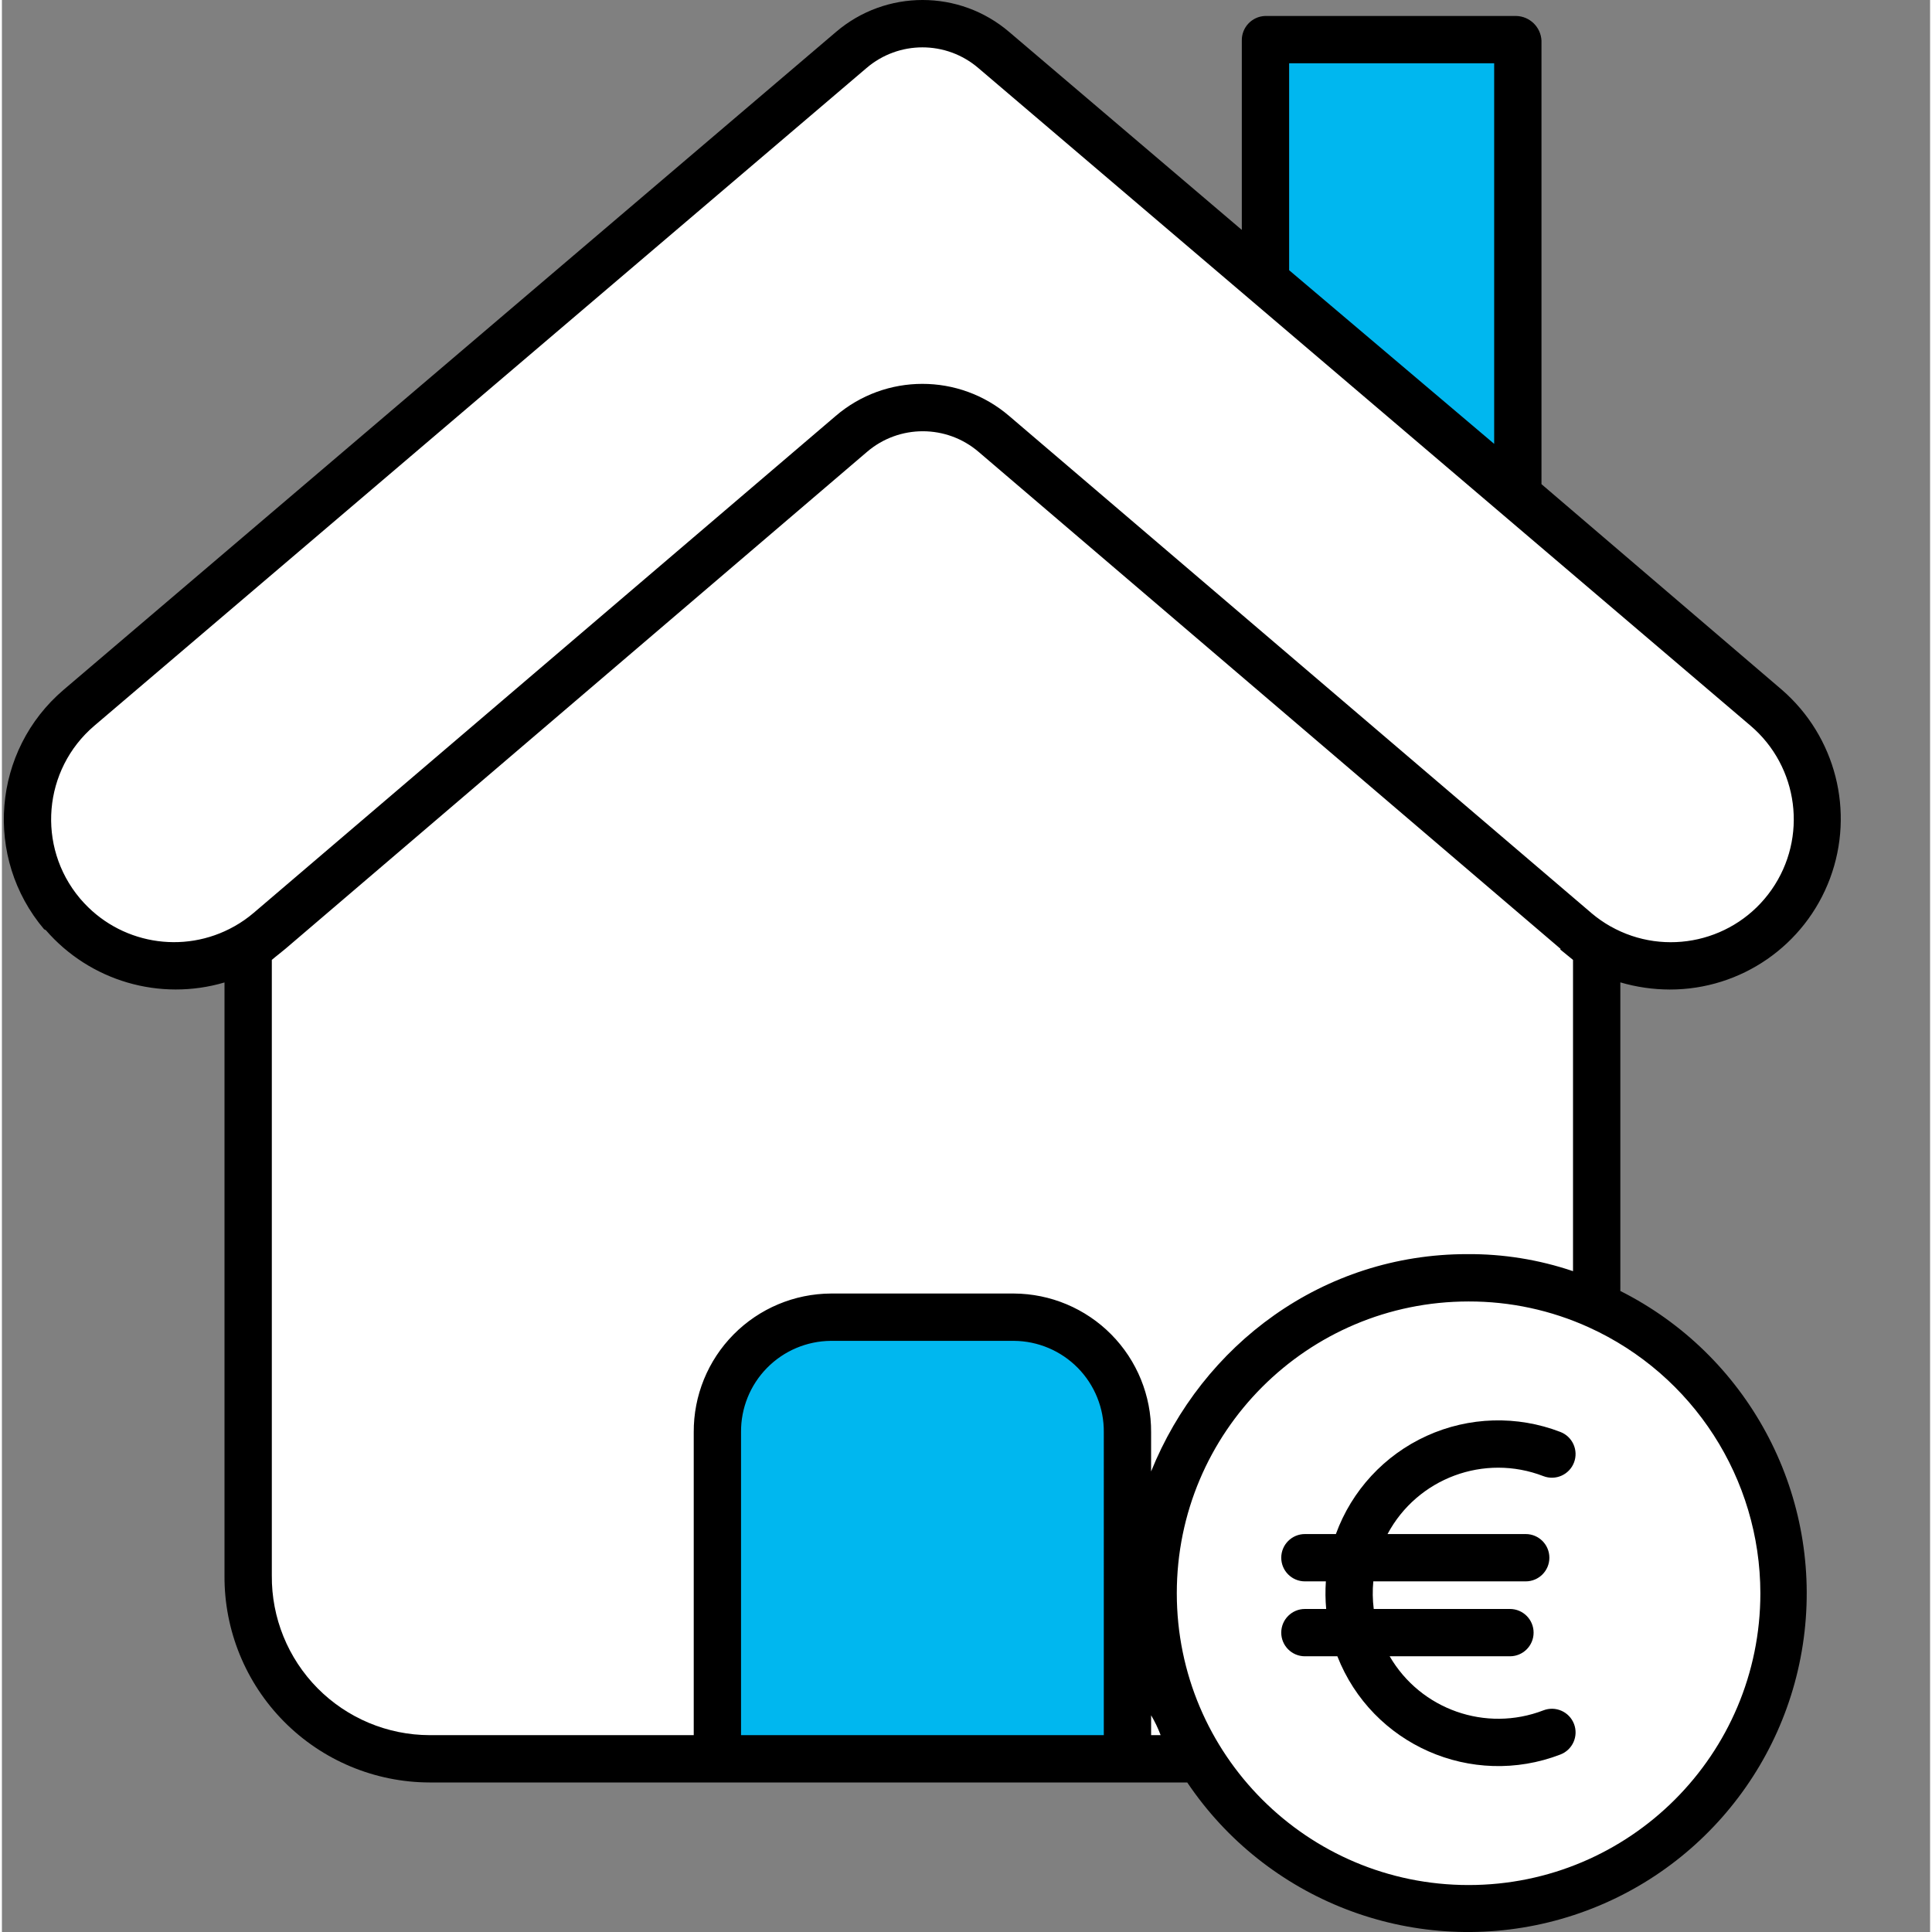
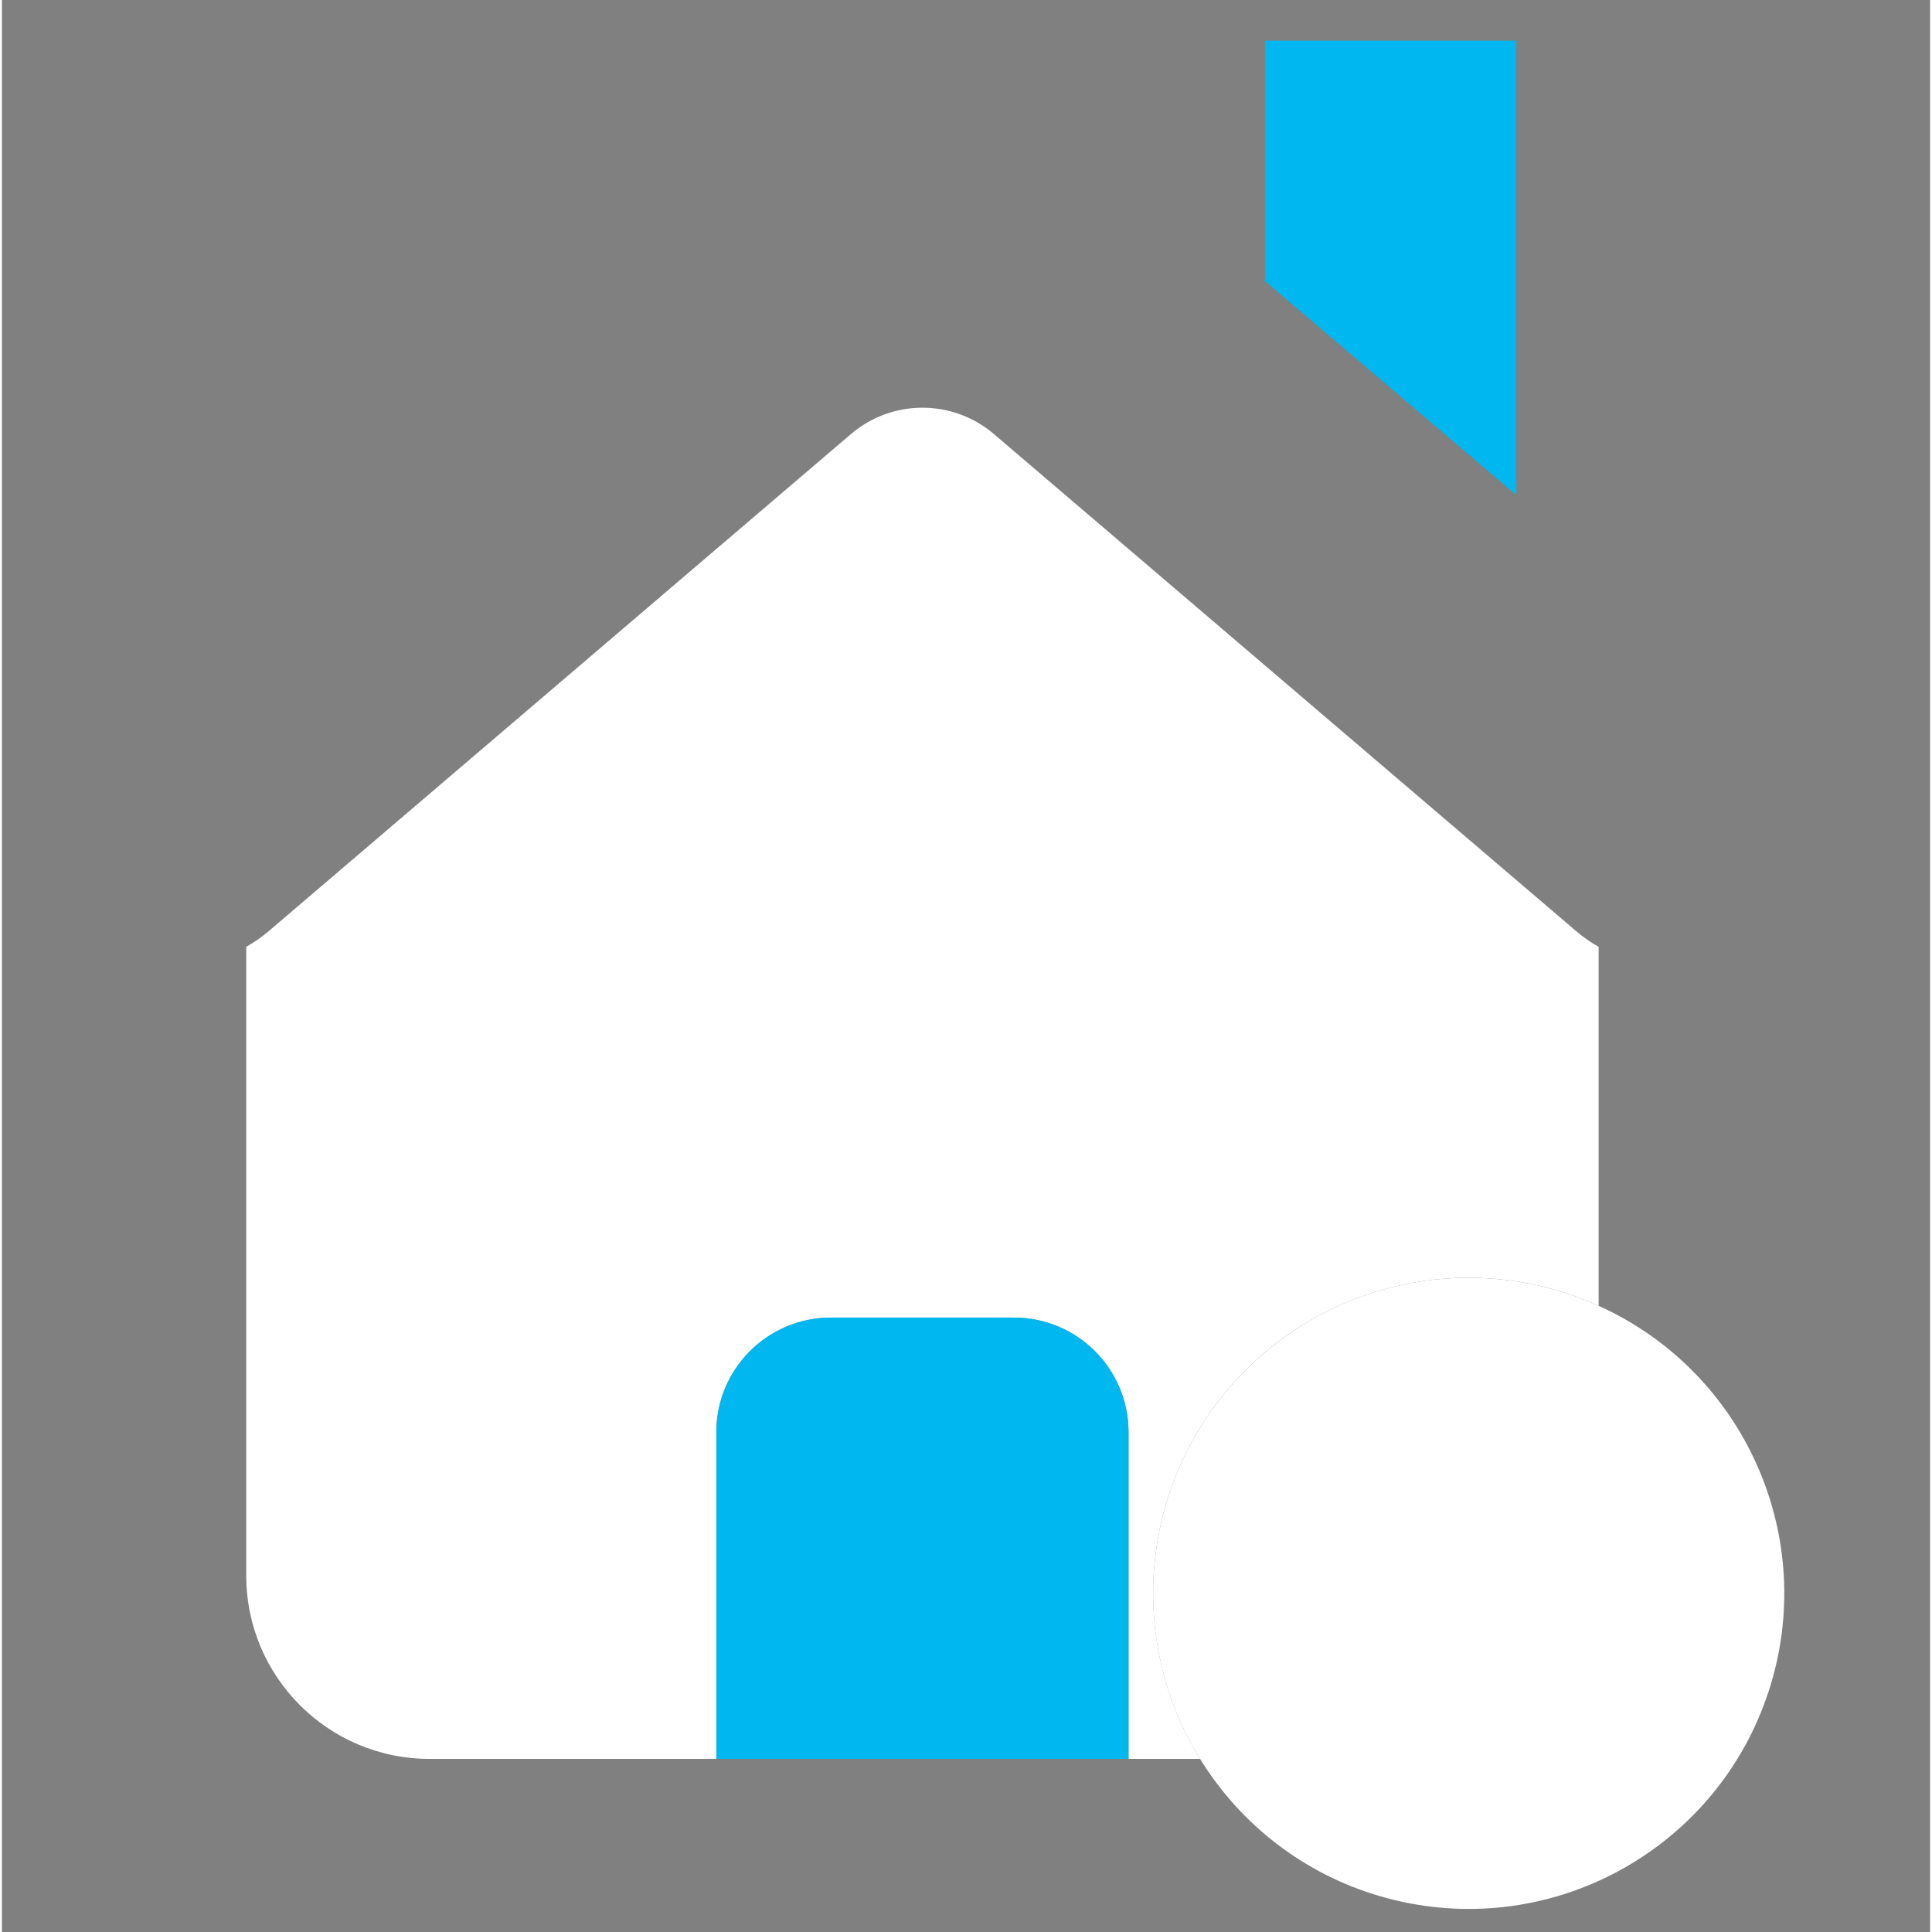
<svg xmlns="http://www.w3.org/2000/svg" width="512" height="512" x="0" y="0" viewBox="0 0 489 489.974" style="enable-background:new 0 0 512 512" xml:space="preserve" class="">
  <rect x="0" y="0" width="489" height="489.974" fill="#808080" stroke="none" />
  <g>
-     <path d="m447.352 179.473c15.621 13.293 17.52 36.73 4.242 52.367-13.277 15.637-36.711 17.562-52.363 4.301-.039-.027-.074-.062-.109-.098l-147.551-125.969c-10.441-8.902-25.801-8.902-36.242 0l-147.547 125.969c-1.812 1.551-3.77 2.922-5.852 4.09-15.484 8.754-35 5.309-46.551-8.219-.031-.039-.062-.078-.098-.113-13.238-15.637-11.328-39.035 4.27-52.32l195.809-166.777c10.426-8.879 25.754-8.879 36.18 0l68.582 58.41 63.809 54.34zm0 0" fill="#ffffff" data-original="#00efd1" style="" class="" />
    <path d="m404.941 331.164c37.281 16.848 55.855 59.105 43.051 97.965-12.801 38.859-52.852 61.805-92.848 53.191-40-8.609-67.059-46.004-62.738-86.688 4.324-40.684 38.641-71.559 79.555-71.57 11.371-.004 22.617 2.414 32.98 7.102zm0 0" fill="#ffffff" data-original="#00efd1" style="" class="" />
    <path d="m404.969 240.141-.027.051v90.973c-32.055-14.496-69.816-6.352-93.047 20.062-23.234 26.414-26.488 64.902-8.023 94.848h-18.152v-82.844c.004-16.055-13.012-29.074-29.07-29.078h-46.398c-16.059 0-29.074 13.023-29.07 29.078v82.844h-72.711c-25.684.004-46.508-20.816-46.508-46.5v-159.383l-.031-.059c2.082-1.168 4.039-2.539 5.852-4.09l147.547-125.969c10.441-8.902 25.801-8.902 36.242 0l147.551 125.969c.035.035.07.07.109.098 1.781 1.512 3.703 2.852 5.738 4zm0 0" fill="#ffffff" data-original="#00acea" style="" class="" />
    <path d="m384.051 10.312v115l-.121.141-63.809-54.34.219-.262v-60.539zm0 0" fill="#00b7ef" data-original="#fedb41" style="" class="" />
    <path d="m285.719 445.762v.312h-104.539v-82.844c-.004-16.055 13.012-29.078 29.07-29.078h46.398c16.059.004 29.074 13.023 29.07 29.078zm0 0" fill="#00b7ef" data-original="#fedb41" style="" class="" />
    <g fill="#083863">
-       <path d="m390.934 374.363c3.094 1.188 6.566-.352 7.758-3.445 1.188-3.094-.352-6.566-3.445-7.758-10.977-4.238-23.195-3.883-33.906.988-10.711 4.871-19.016 13.848-23.035 24.902h-7.855c-3.312 0-6 2.688-6 6 0 3.316 2.688 6 6 6h5.316c-.16 2.332-.133 4.676.078 7h-5.395c-3.312 0-6 2.688-6 6 0 3.316 2.688 6 6 6h8.23c8.801 22.445 34.07 33.57 56.57 24.91 3.094-1.191 4.633-4.664 3.445-7.754-1.191-3.094-4.664-4.637-7.758-3.445-14.602 5.625-31.125-.184-38.992-13.711h30.504c3.316 0 6-2.684 6-6 0-3.312-2.684-6-6-6h-34.543c-.293-2.32-.328-4.668-.109-7h38.652c3.316 0 6-2.684 6-6 0-3.312-2.684-6-6-6h-35.043c7.574-14.18 24.531-20.48 39.527-14.688zm0 0" fill="#000000" data-original="#083863" style="" class="" />
-       <path d="m422.984 250.953c18.098.027 34.301-11.203 40.633-28.156 6.328-16.953 1.449-36.055-12.238-47.891l-60.93-52.117v-112.477c-.164-3.441-2.957-6.172-6.398-6.262h-63.711c-3.34.133-5.961 2.918-5.891 6.262v47.996l-58.965-50.176c-12.656-10.844-31.332-10.844-43.988 0l-195.82 166.781c-18.121 15.426-20.344 42.602-4.973 60.766.059.066.359.129.418.199 11.203 12.93 28.922 18.121 45.328 13.281v150.414c-.094 13.867 5.344 27.199 15.105 37.047 9.762 9.848 23.047 15.402 36.914 15.43h192.141c20.09 29.848 56.656 44.008 91.609 35.473 34.953-8.535 60.875-37.957 64.945-73.703 4.07-35.75-14.578-70.242-46.715-86.418v-78.266c4.074 1.195 8.293 1.805 12.535 1.816zm-96.535-234.902h52v96.516l-52-44.039zm-306.461 212.02c-.082-.098-.16-.191-.234-.27-10.988-13.121-9.344-32.648 3.688-43.75l195.809-166.781c8.168-7.012 20.23-7.012 28.398 0l195.812 166.77c12.234 10.41 14.555 28.414 5.355 41.586-9.195 13.172-26.898 17.195-40.887 9.297h-.008c-1.68-.953-3.266-2.059-4.742-3.301-.055-.051-.109-.102-.164-.145l-147.551-125.969c-12.664-10.875-31.371-10.875-44.031 0l-147.551 125.973c-1.52 1.301-3.164 2.453-4.914 3.434-12.961 7.312-29.285 4.449-38.98-6.844zm48.461 171.504v-156.137c1-.871 2.277-1.812 3.473-2.832l147.43-125.969c8.156-7.023 20.23-7.023 28.387 0l147.41 125.883c.074.066.137.137.219.199h-.254c1.145.973 2.332 1.875 3.332 2.719v78.941c-8.652-2.93-17.734-4.391-26.871-4.32-36.535 0-67.129 22.91-80.129 55.113v-9.941c.055-9.277-3.578-18.203-10.105-24.801-6.527-6.598-15.41-10.332-24.691-10.379h-46.398c-9.281.047-18.164 3.781-24.691 10.379-6.527 6.598-10.164 15.52-10.109 24.801v76.82h-66.98c-10.684-.023-20.918-4.312-28.434-11.91-7.512-7.602-11.68-17.883-11.586-28.566zm211 40.477h-92v-76.82c-.059-6.098 2.312-11.973 6.59-16.32 4.277-4.348 10.109-6.816 16.211-6.859h46.398c6.102.043 11.934 2.512 16.211 6.859s6.648 10.223 6.59 16.32zm12-5.039c.953 1.605 1.762 3.293 2.414 5.039h-2.414zm154.512-30.949c0 40.867-33.133 74-74 74-40.871 0-74-33.133-74-74 0-40.871 33.129-74 74-74 10.52-.027 20.922 2.211 30.5 6.562 26.457 12.02 43.461 38.379 43.5 67.438zm0 0" fill="#000000" data-original="#083863" style="" class="" />
-     </g>
+       </g>
  </g>
</svg>